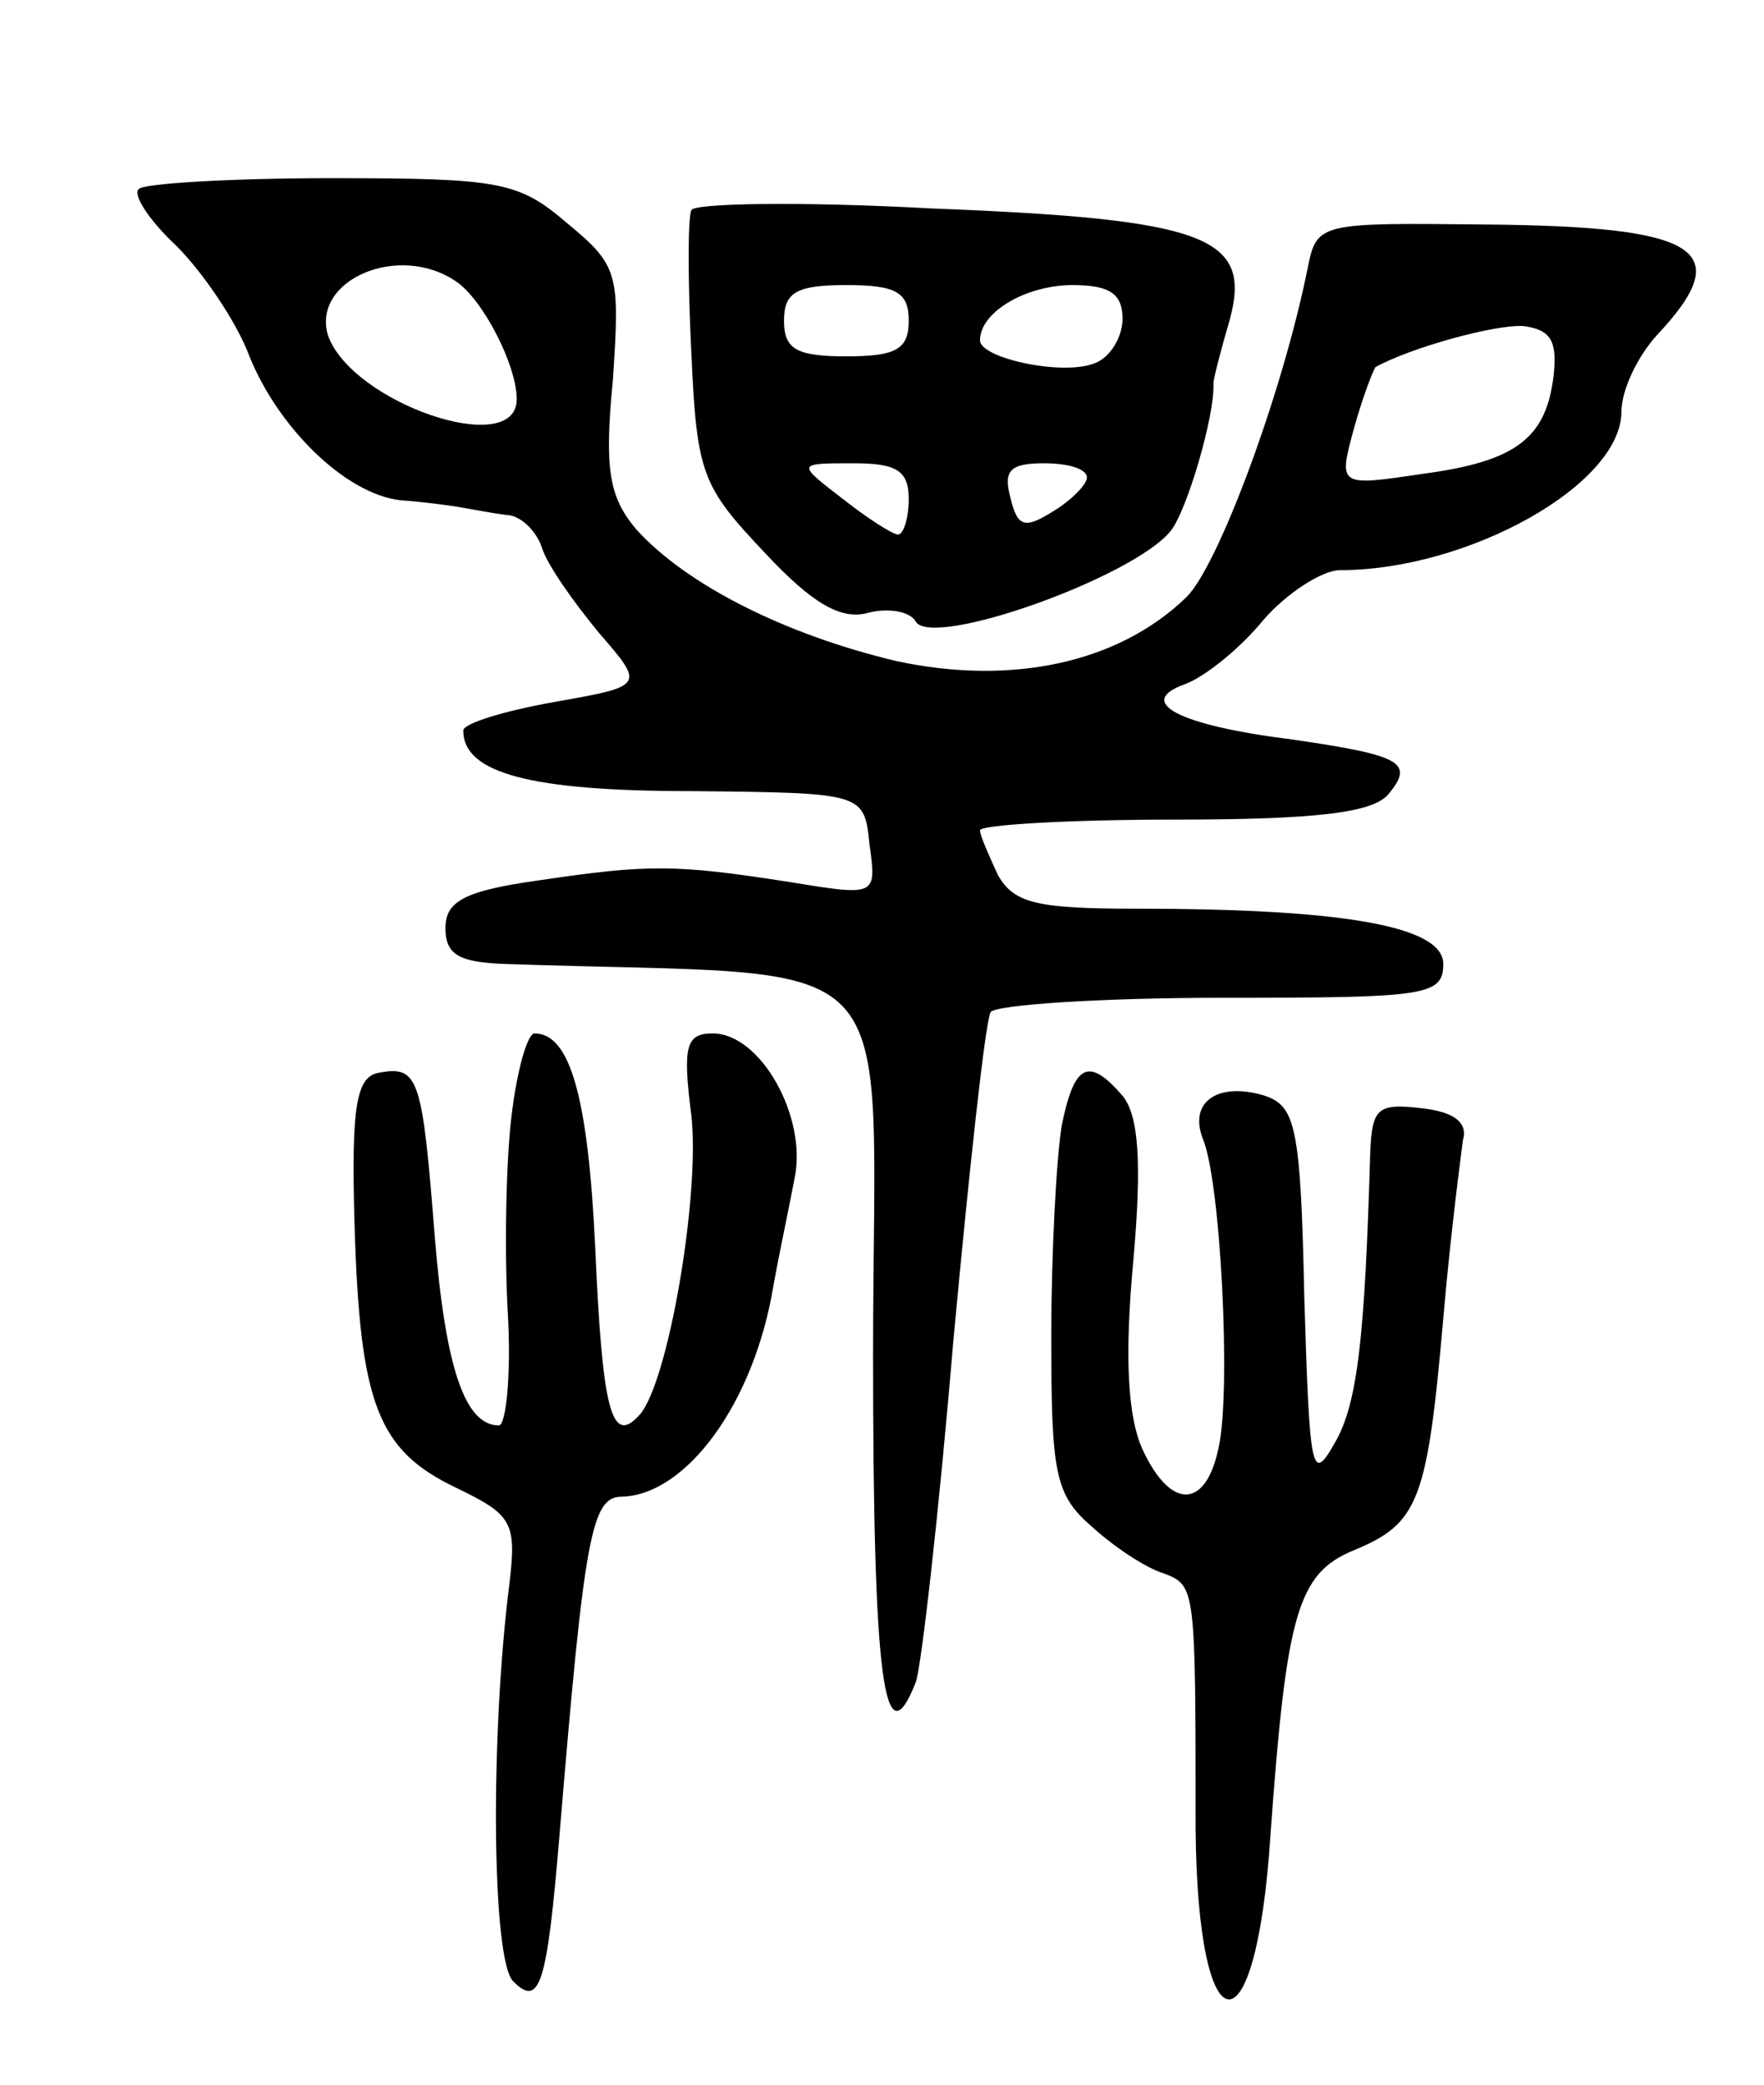
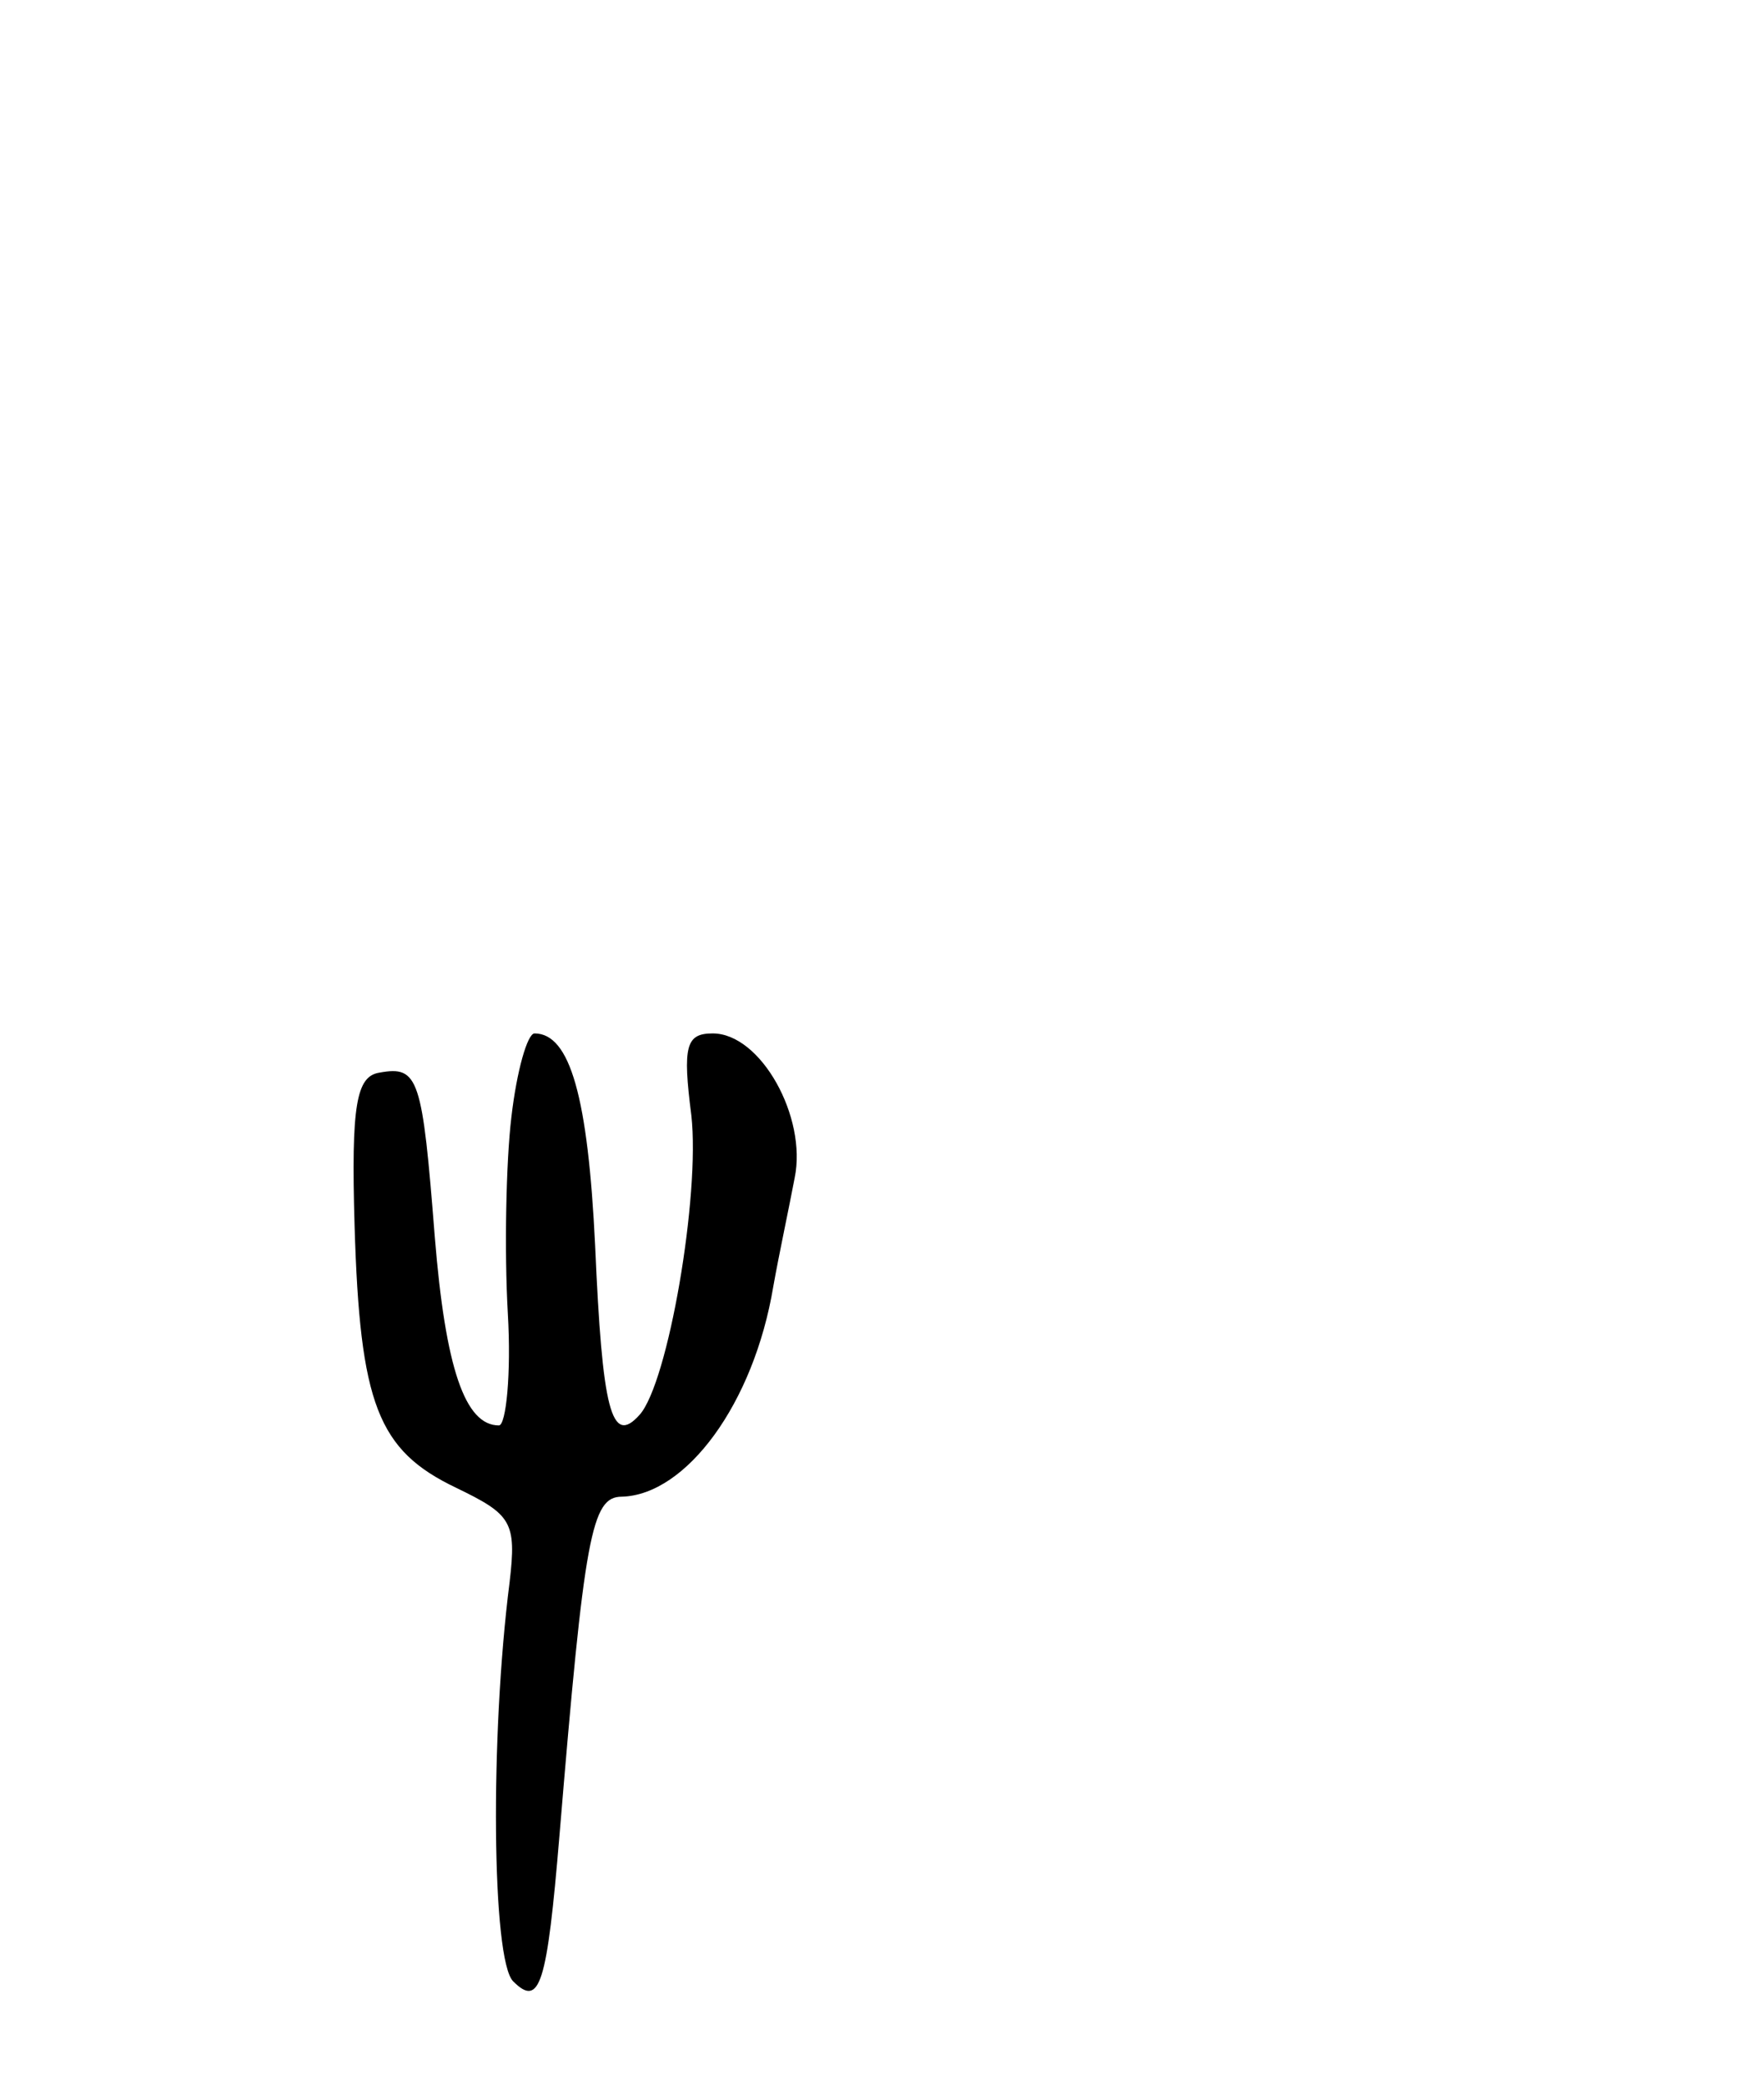
<svg xmlns="http://www.w3.org/2000/svg" version="1.0" width="99" height="117" viewBox="0 0 99 117">
  <g transform="translate(0,117) scale(0.1,-0.1)">
-     <path d="M78 1064 c-4 -3 6 -18 21 -32 15 -15 34 -43 41 -62 17 -42 57 -80 88 -81 12 -1 27 -3 32 -4 6 -1 16 -3 24 -4 8 0 17 -9 20 -18 3 -10 18 -31 32 -48 26 -30 26 -30 -25 -39 -28 -5 -51 -12 -51 -16 0 -24 38 -34 128 -34 97 -1 97 -1 100 -30 4 -29 4 -29 -45 -21 -64 10 -79 10 -140 1 -43 -6 -53 -12 -53 -27 0 -15 8 -19 33 -20 231 -8 207 17 207 -219 0 -181 6 -230 24 -184 3 8 13 95 21 191 9 97 18 180 21 185 3 4 61 8 130 8 114 0 124 1 124 19 0 21 -55 31 -172 31 -56 0 -69 3 -78 19 -5 11 -10 22 -10 25 0 3 49 6 109 6 81 0 111 4 120 14 15 18 8 22 -54 31 -64 8 -88 21 -60 31 11 4 31 20 44 36 13 15 33 28 43 28 72 0 158 48 158 89 0 12 9 31 20 43 45 48 24 61 -97 62 -92 1 -94 1 -99 -24 -14 -70 -50 -167 -68 -185 -38 -37 -98 -50 -163 -36 -63 15 -118 43 -146 74 -15 18 -18 33 -13 84 4 60 3 64 -26 88 -27 23 -37 25 -132 25 -57 0 -105 -3 -108 -6z m178 -52 c15 -10 34 -47 34 -66 0 -34 -93 -2 -106 36 -9 31 40 52 72 30z m616 -52 c-4 -36 -21 -49 -74 -56 -47 -7 -47 -7 -38 26 5 18 11 33 12 34 20 11 67 24 83 23 15 -2 19 -8 17 -27z" />
-     <path d="M388 1052 c-2 -4 -2 -40 0 -80 3 -68 6 -75 41 -112 27 -29 43 -38 58 -34 11 3 24 1 27 -5 10 -15 122 25 143 51 9 11 25 65 24 83 0 2 4 18 9 35 13 47 -12 57 -167 63 -73 4 -134 3 -135 -1z m122 -62 c0 -16 -7 -20 -35 -20 -28 0 -35 4 -35 20 0 16 7 20 35 20 28 0 35 -4 35 -20z m120 1 c0 -10 -7 -22 -16 -25 -18 -7 -64 3 -64 13 0 16 26 31 52 31 21 0 28 -5 28 -19z m-120 -101 c0 -11 -3 -20 -6 -20 -3 0 -17 9 -31 20 -26 20 -26 20 6 20 24 0 31 -4 31 -20z m100 12 c0 -4 -9 -13 -19 -19 -16 -10 -20 -9 -24 8 -4 15 0 19 19 19 13 0 24 -3 24 -8z" />
    <path d="M287 543 c-3 -25 -4 -75 -2 -110 2 -34 -1 -63 -5 -63 -19 0 -30 32 -36 106 -7 89 -9 96 -31 92 -13 -2 -16 -18 -14 -86 3 -100 13 -126 57 -147 31 -15 34 -19 30 -53 -11 -86 -10 -212 2 -224 15 -15 19 -2 26 82 14 169 18 190 35 190 36 1 74 52 85 118 3 17 9 45 12 61 7 34 -19 81 -46 81 -15 0 -17 -7 -12 -46 5 -45 -13 -150 -29 -168 -16 -18 -21 3 -25 95 -4 83 -14 119 -34 119 -4 0 -10 -21 -13 -47z" />
-     <path d="M596 539 c-3 -17 -6 -71 -6 -119 0 -77 2 -89 23 -107 12 -11 30 -23 40 -26 18 -7 18 -7 18 -143 1 -126 34 -129 42 -4 9 124 15 147 47 160 36 15 41 27 50 130 4 47 10 92 11 100 3 10 -5 16 -23 18 -25 3 -28 0 -29 -25 -3 -103 -7 -141 -20 -163 -13 -23 -14 -16 -17 82 -2 96 -5 107 -22 113 -26 8 -43 -3 -35 -24 10 -23 16 -141 9 -173 -7 -35 -27 -36 -43 -1 -8 18 -10 51 -5 105 5 56 3 82 -6 93 -19 22 -27 18 -34 -16z" />
  </g>
</svg>